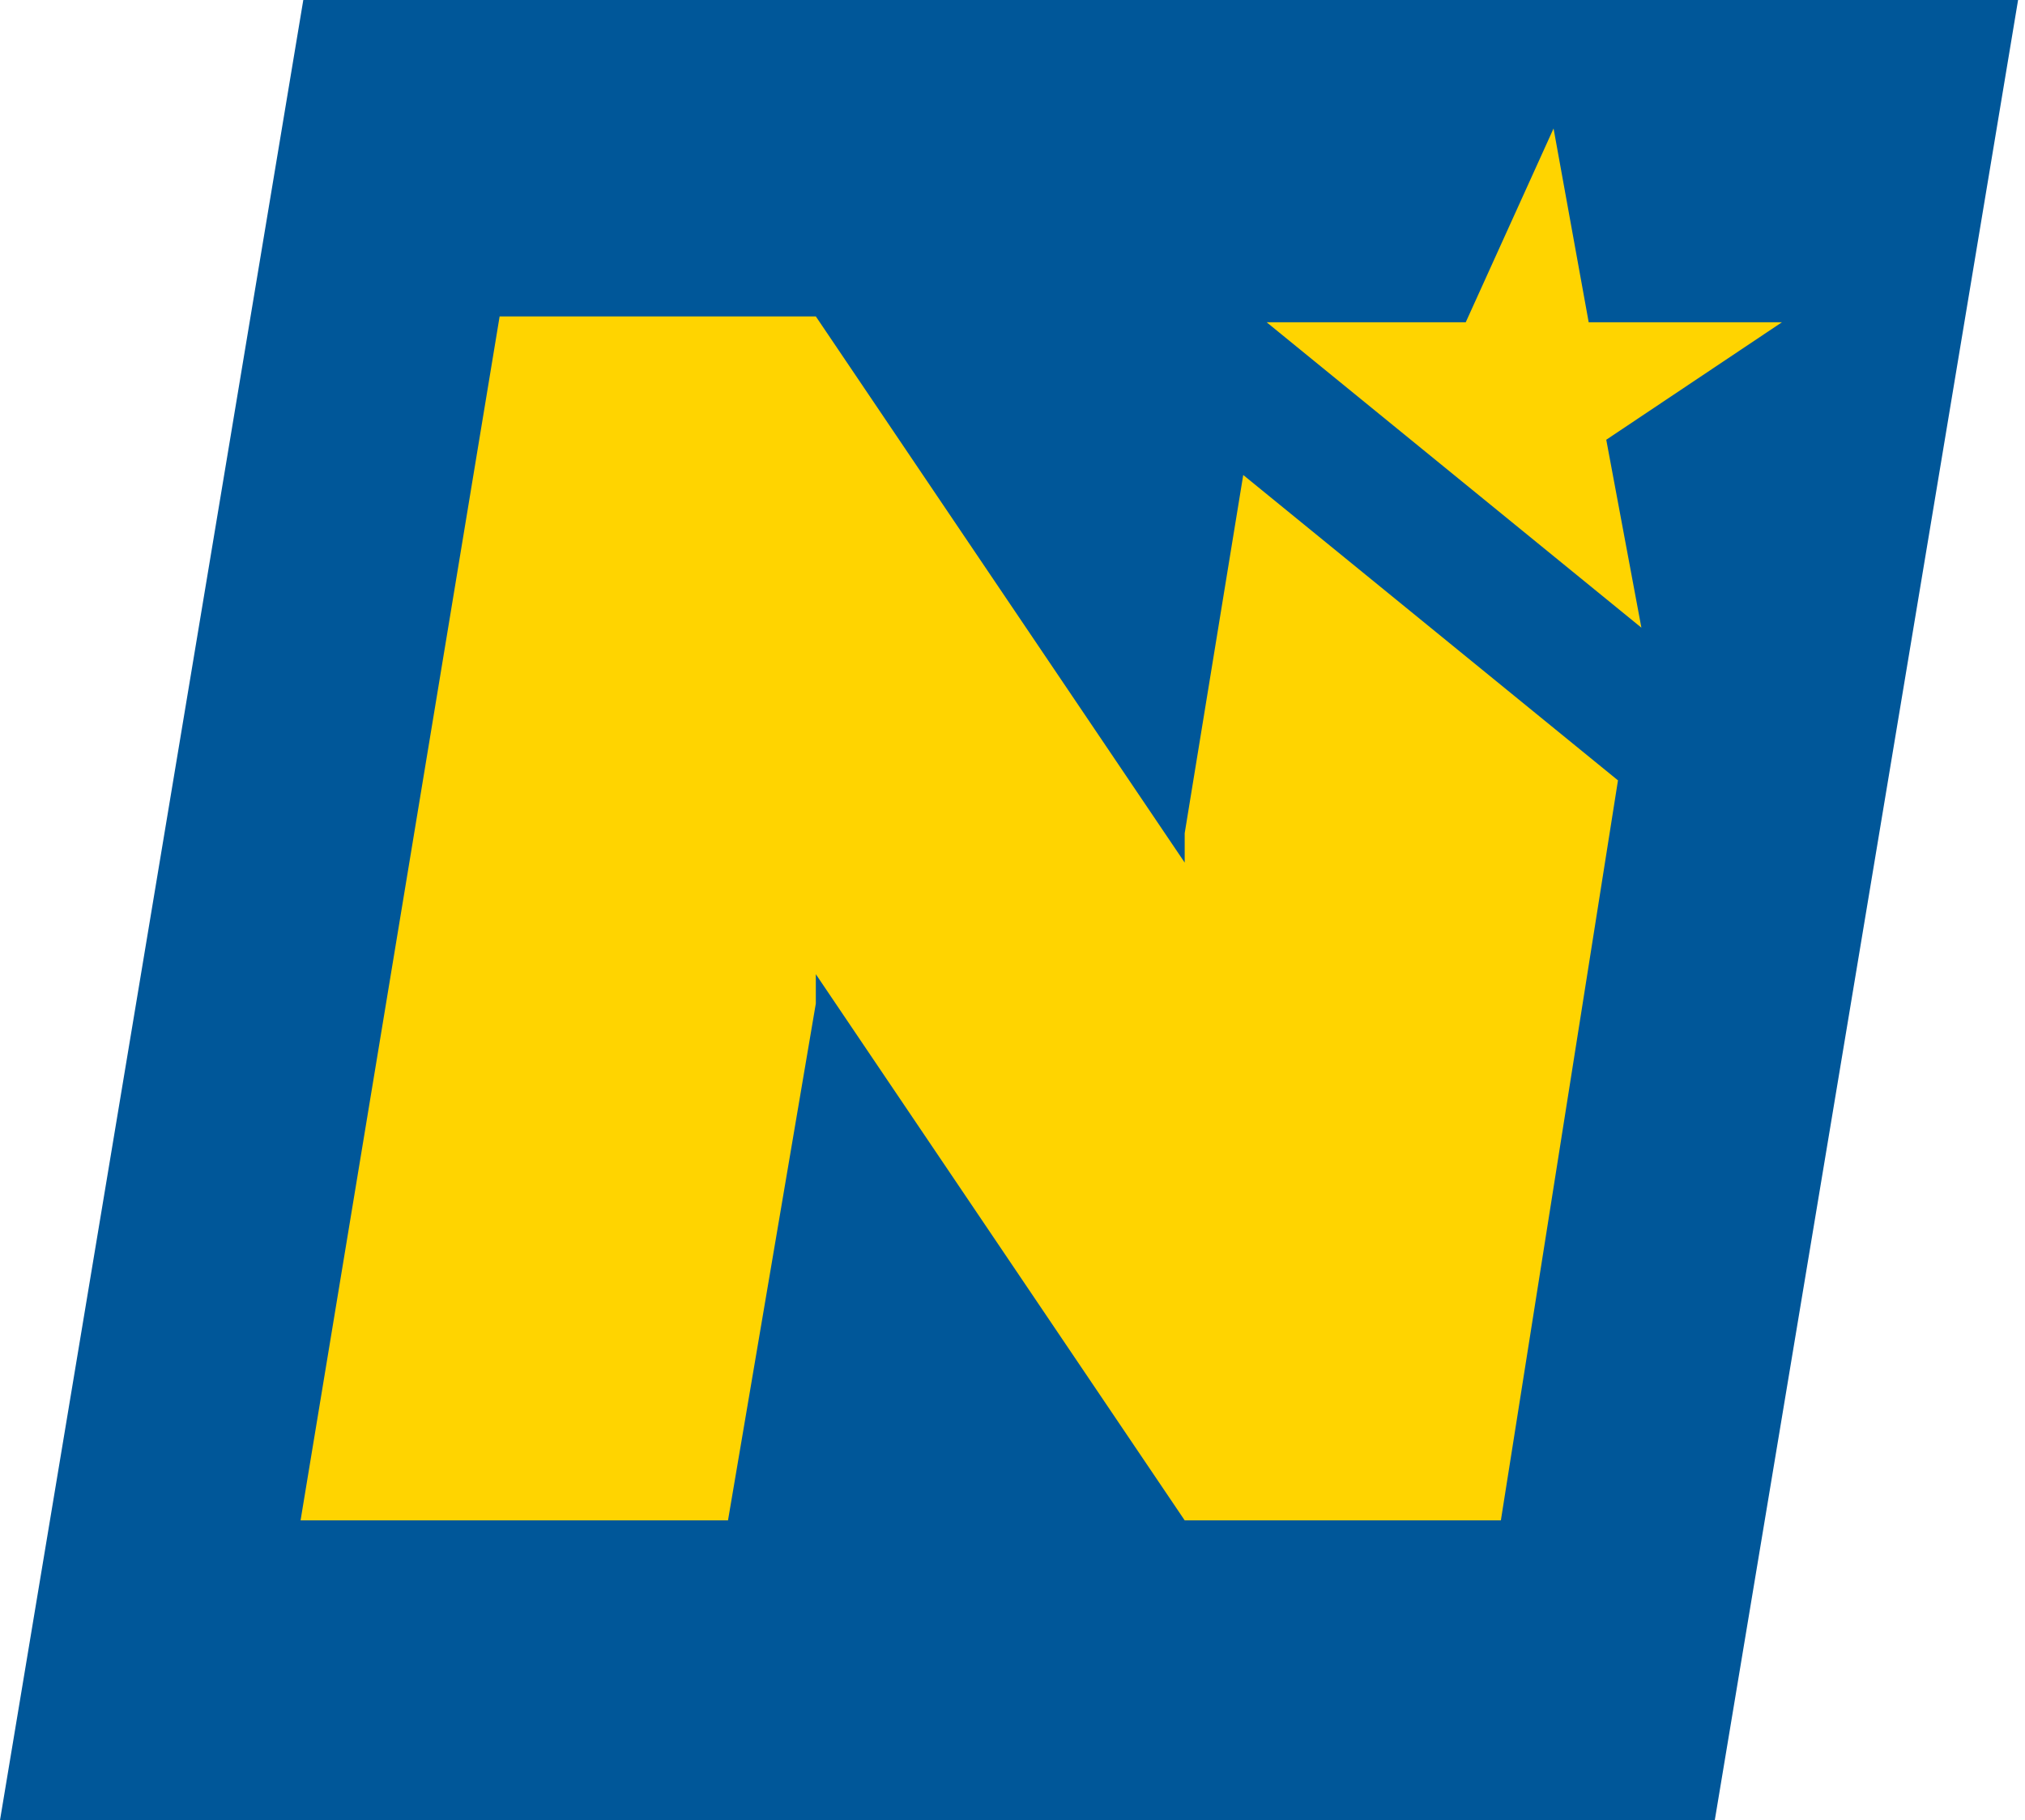
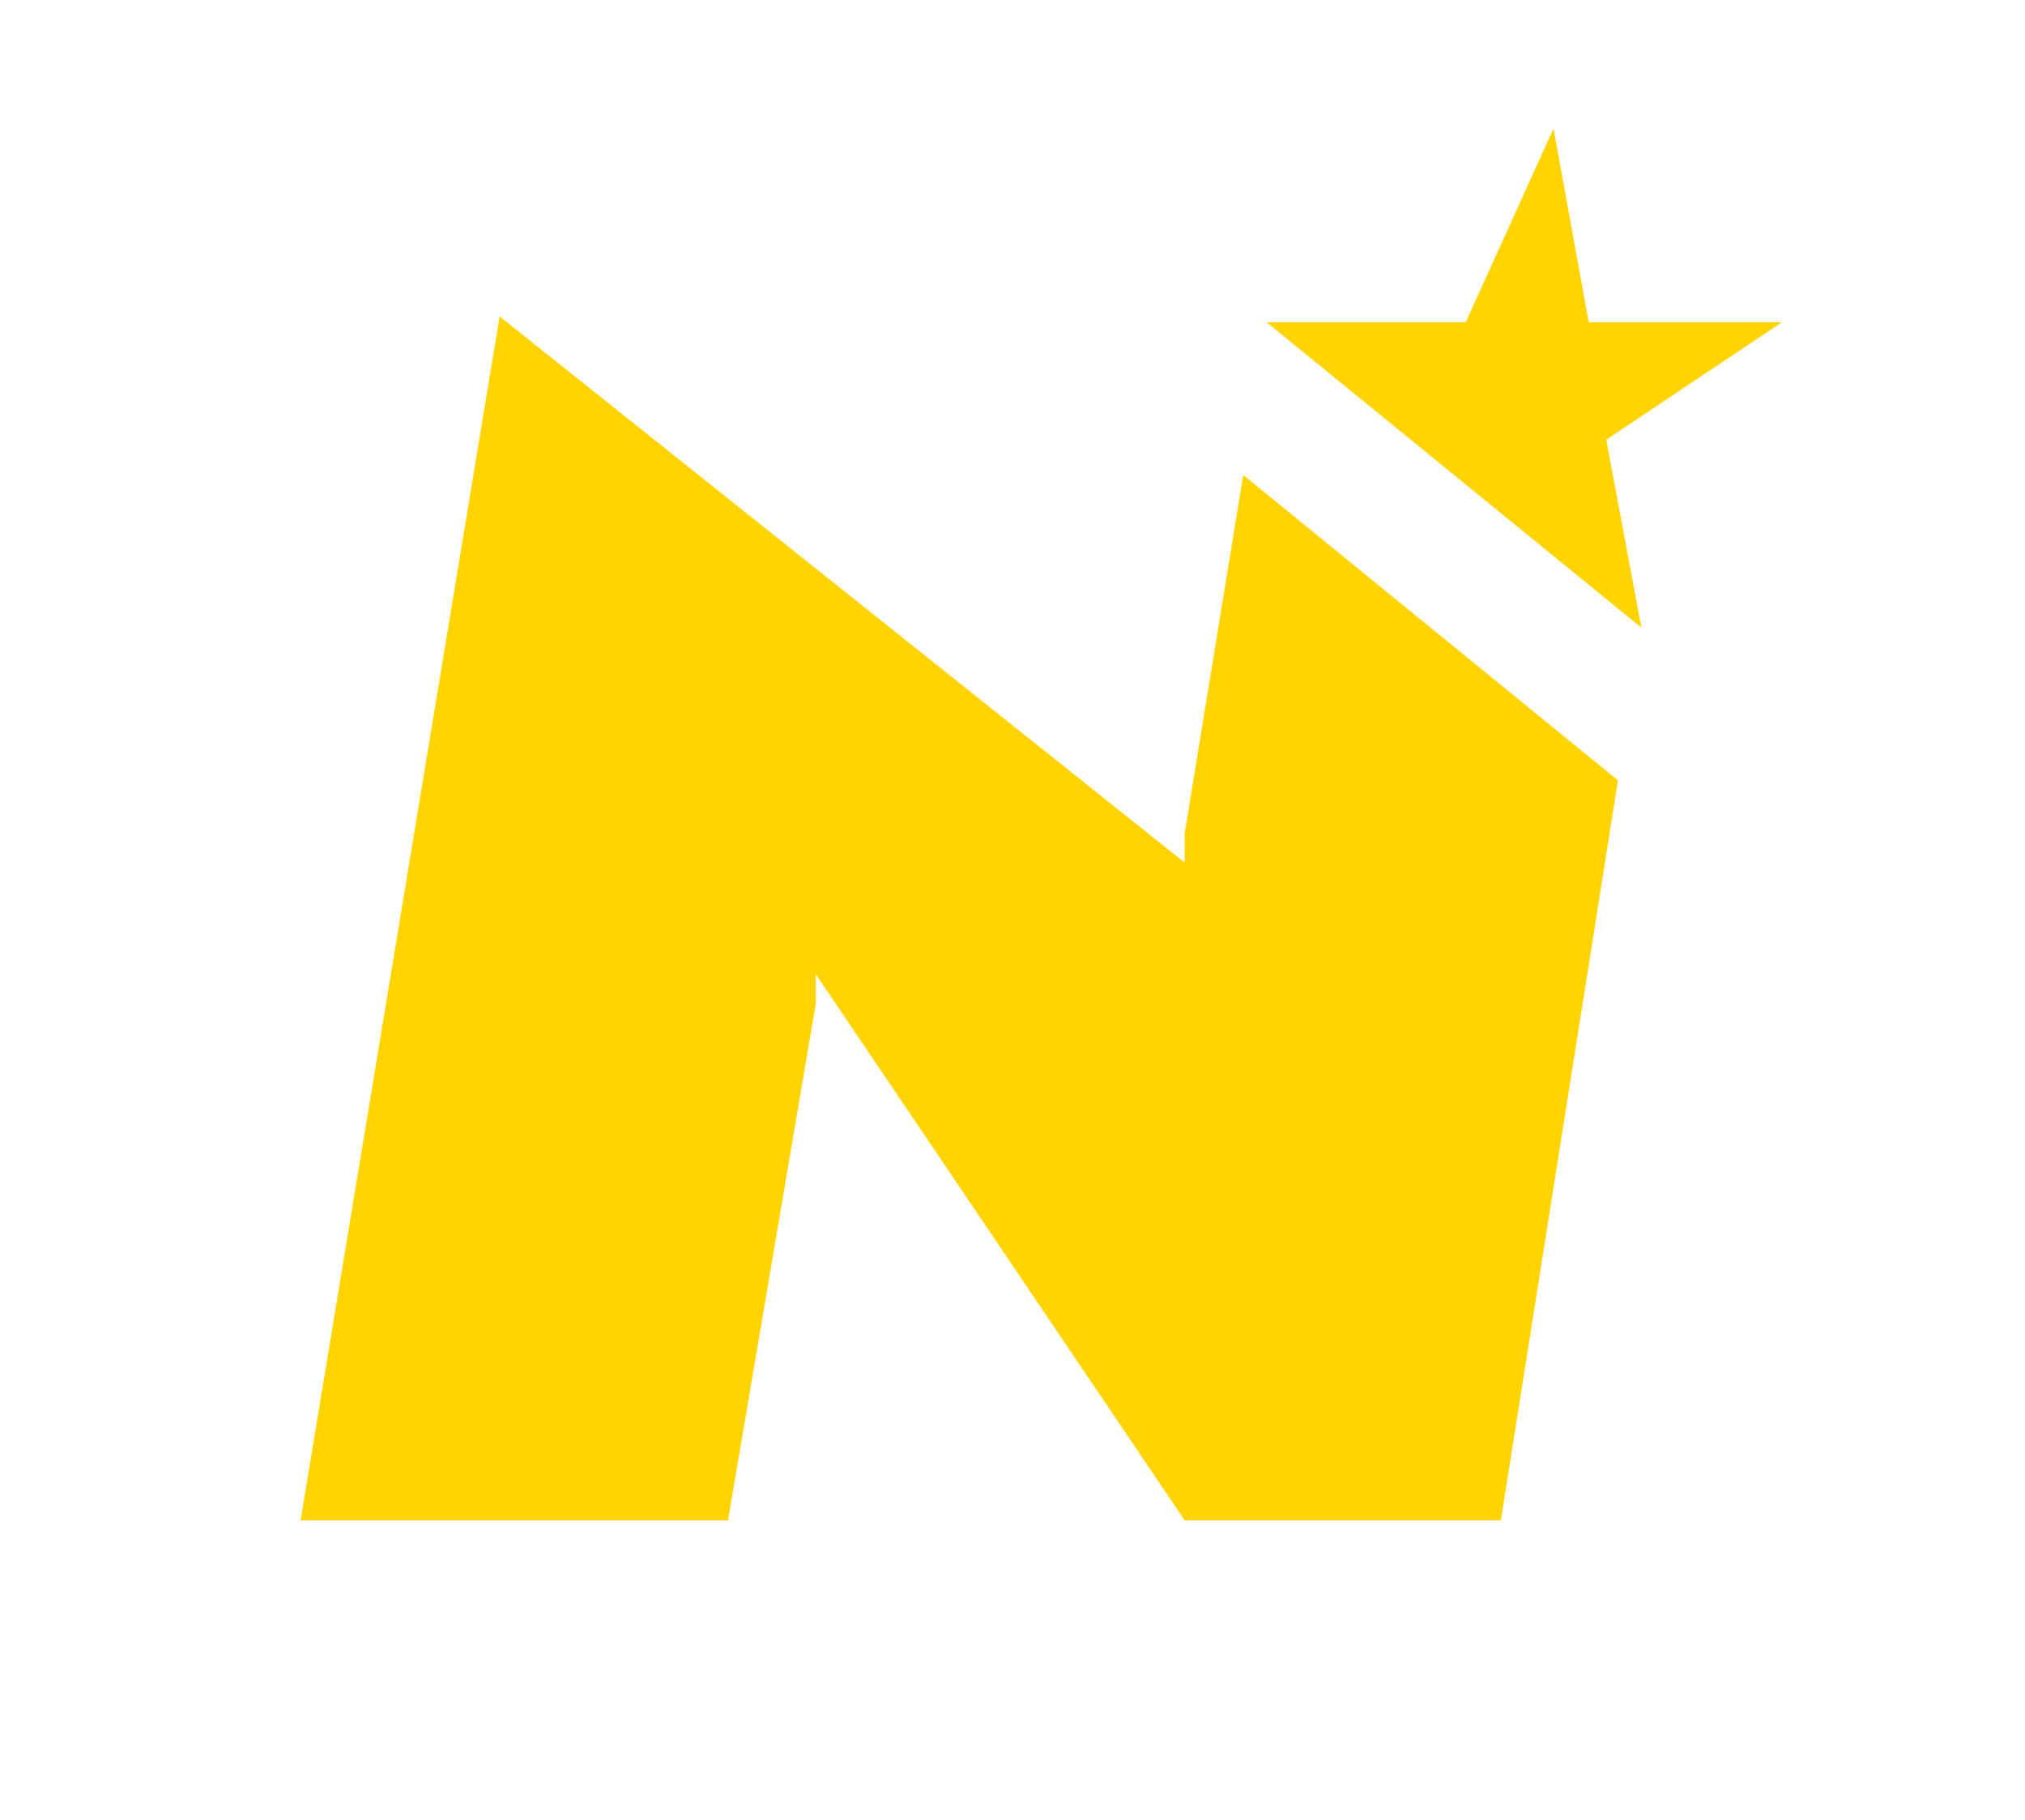
<svg xmlns="http://www.w3.org/2000/svg" width="89px" height="80px" viewBox="0 0 89 80" version="1.1">
  <title>Group 4</title>
  <g id="Page-1" stroke="none" stroke-width="1" fill="none" fill-rule="evenodd">
    <g id="Group-4">
-       <rect id="Rectangle" x="0" y="0" width="88" height="80" />
      <g id="Group-8" fill-rule="nonzero">
        <g id="Group">
-           <polygon id="Path" fill="#005799" points="13.33 0 0 80 75.366 80 88.696 0" />
-           <path d="M71.111,34.299 L54.641,20.877 L52.068,36.622 L52.068,37.913 L35.856,13.907 L21.959,13.907 L13.21,66.824 L31.996,66.824 L35.856,44.108 L35.856,42.818 L52.068,66.824 L65.964,66.824 L71.111,34.299 Z M78.316,14.165 L69.824,14.165 L68.28,5.647 L64.42,14.165 L55.671,14.165 L72.14,27.588 L70.596,19.328 L78.316,14.165 Z" id="Shape" fill="#FFD400" />
+           <path d="M71.111,34.299 L54.641,20.877 L52.068,36.622 L52.068,37.913 L21.959,13.907 L13.21,66.824 L31.996,66.824 L35.856,44.108 L35.856,42.818 L52.068,66.824 L65.964,66.824 L71.111,34.299 Z M78.316,14.165 L69.824,14.165 L68.28,5.647 L64.42,14.165 L55.671,14.165 L72.14,27.588 L70.596,19.328 L78.316,14.165 Z" id="Shape" fill="#FFD400" />
        </g>
      </g>
    </g>
  </g>
</svg>